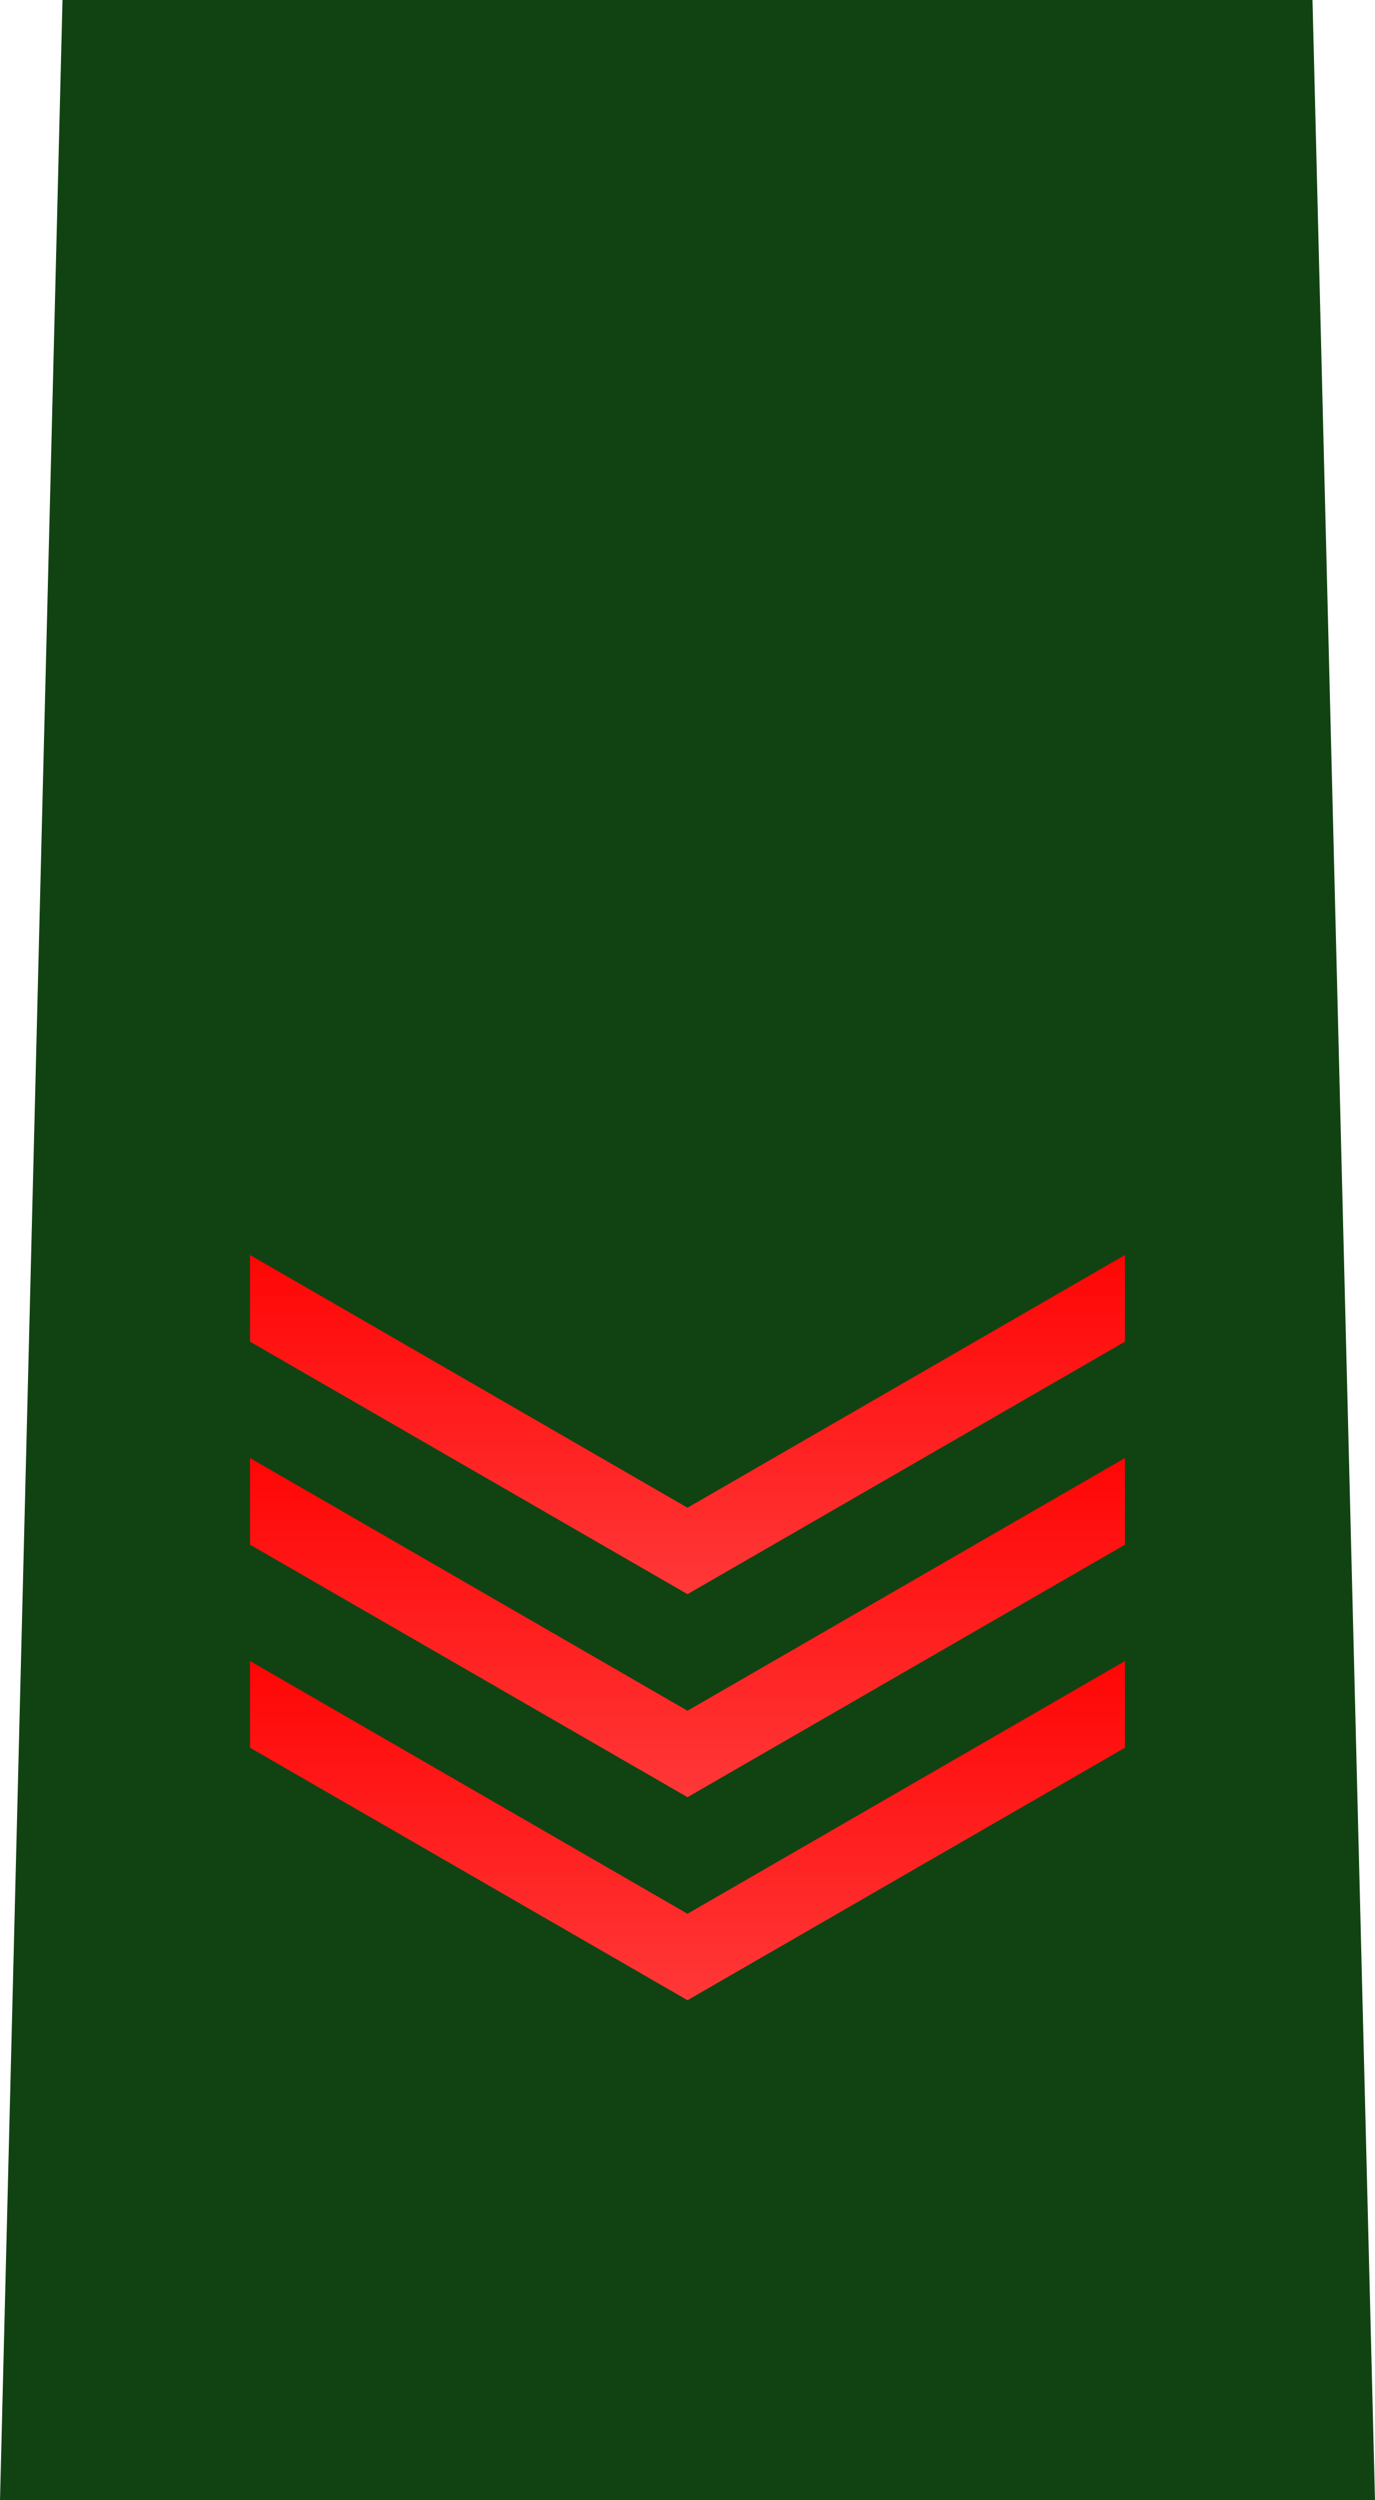
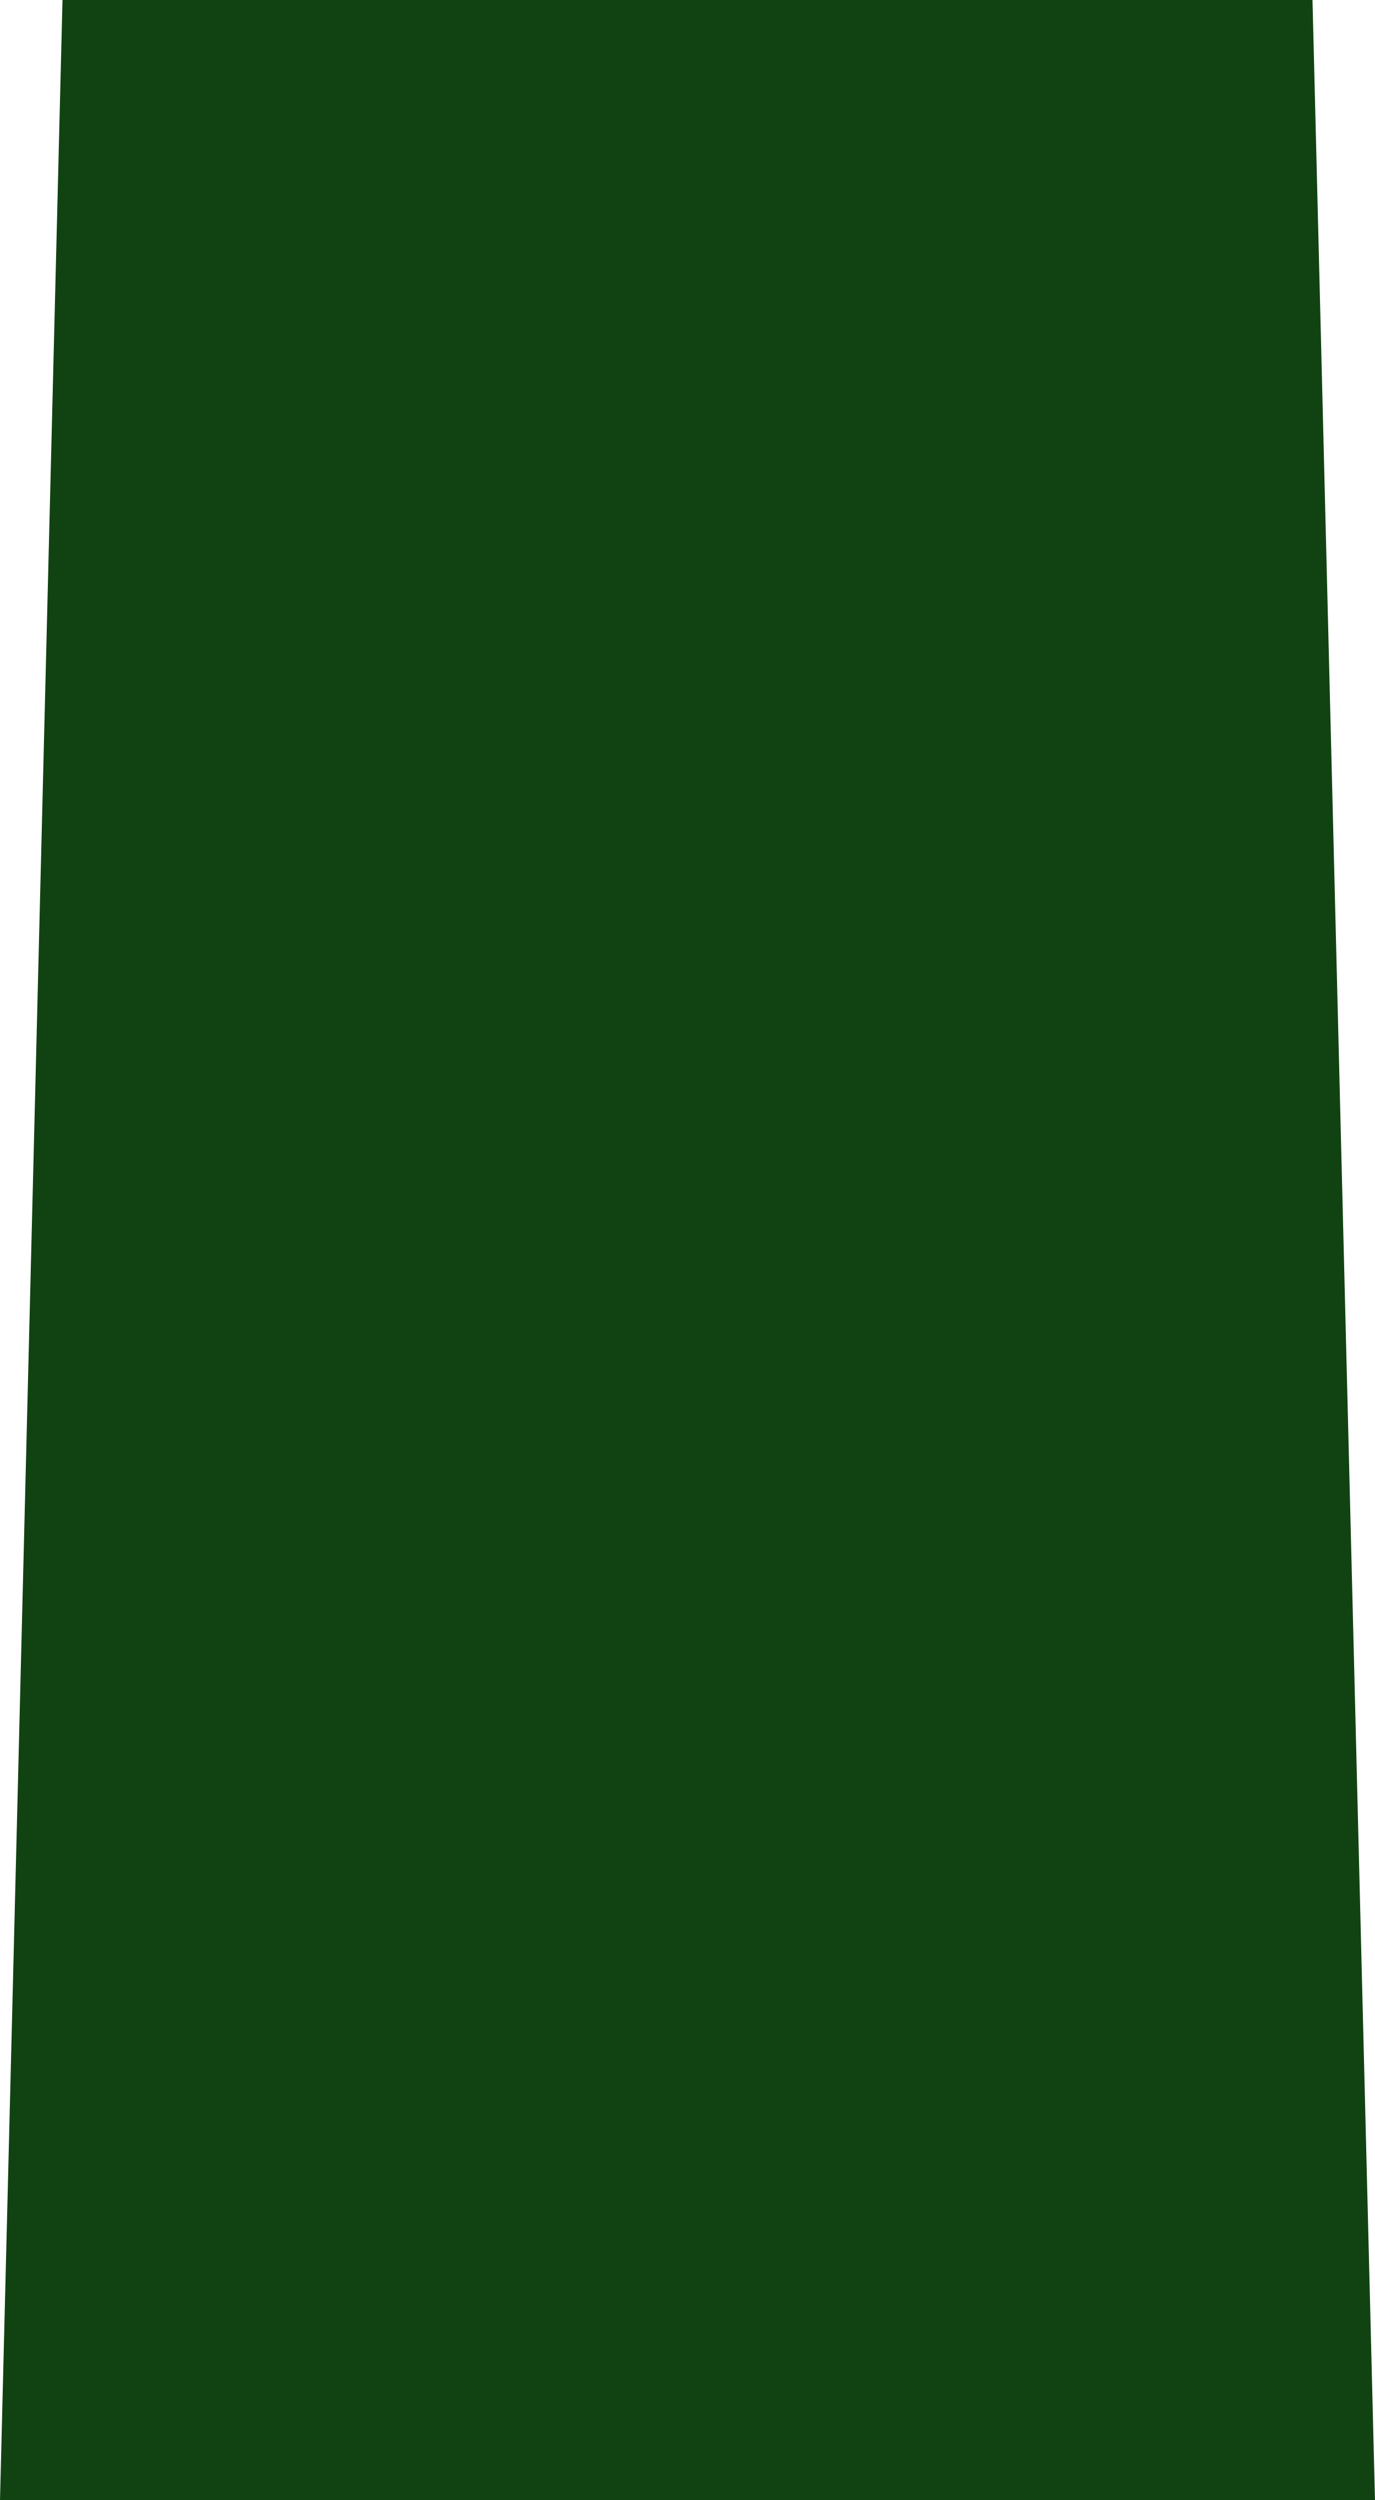
<svg xmlns="http://www.w3.org/2000/svg" xmlns:ns1="http://www.inkscape.org/namespaces/inkscape" xmlns:ns2="http://sodipodi.sourceforge.net/DTD/sodipodi-0.dtd" xmlns:ns3="http://www.openswatchbook.org/uri/2009/osb" xmlns:xlink="http://www.w3.org/1999/xlink" width="194.882" height="354.331" id="svg2" version="1.1" ns1:version="0.48.0 r9654" ns2:docname="JGSDF Leading Private insignia (b).svg">
  <defs id="defs4">
    <linearGradient id="linearGradient4846" ns3:paint="solid">
      <stop style="stop-color:#ffd900;stop-opacity:1;" offset="0" id="stop4848" />
    </linearGradient>
    <ns1:path-effect effect="spiro" id="path-effect2989" is_visible="true" />
    <linearGradient id="linearGradient4093-1">
      <stop style="stop-color:#ff0000;stop-opacity:1;" offset="0" id="stop4095-7" />
      <stop id="stop4097-4" offset="1" style="stop-color:#ff7979;stop-opacity:1;" />
    </linearGradient>
    <linearGradient y2="274.602" x2="-115.157" y1="159.444" x1="-115.157" gradientTransform="translate(207.098,768.902)" gradientUnits="userSpaceOnUse" id="linearGradient4109" xlink:href="#linearGradient4093-1" ns1:collect="always" />
    <linearGradient id="linearGradient4093-1-9">
      <stop style="stop-color:#ff0000;stop-opacity:1;" offset="0" id="stop4095-7-4" />
      <stop id="stop4097-4-8" offset="1" style="stop-color:#ff7979;stop-opacity:1;" />
    </linearGradient>
    <linearGradient y2="274.602" x2="-115.157" y1="159.444" x1="-115.157" gradientTransform="translate(207.098,740.131)" gradientUnits="userSpaceOnUse" id="linearGradient3337" xlink:href="#linearGradient4093-1-9" ns1:collect="always" />
    <linearGradient id="linearGradient4093-1-9-4">
      <stop style="stop-color:#ff0000;stop-opacity:1;" offset="0" id="stop4095-7-4-5" />
      <stop id="stop4097-4-8-5" offset="1" style="stop-color:#ff7979;stop-opacity:1;" />
    </linearGradient>
    <linearGradient ns1:collect="always" xlink:href="#linearGradient4093-1-9-4" id="linearGradient3456" gradientUnits="userSpaceOnUse" gradientTransform="translate(207.098,711.359)" x1="-115.157" y1="159.444" x2="-115.157" y2="274.602" />
  </defs>
  <ns2:namedview id="base" pagecolor="#ffffff" bordercolor="#666666" borderopacity="1.0" ns1:pageopacity="0.0" ns1:pageshadow="2" ns1:zoom="2.1053775" ns1:cx="19.307691" ns1:cy="177.16537" ns1:document-units="mm" ns1:current-layer="layer1" showgrid="false" units="mm" showguides="false" ns1:guide-bbox="true" ns1:snap-grids="true" fit-margin-top="0" fit-margin-left="0" fit-margin-right="0" fit-margin-bottom="0" ns1:window-width="1280" ns1:window-height="975" ns1:window-x="-4" ns1:window-y="-4" ns1:window-maximized="1">
    <ns1:grid type="xygrid" id="grid2993" empspacing="5" visible="true" enabled="true" snapvisiblegridlinesonly="true" units="mm" spacingx="0.5mm" spacingy="0.5mm" />
  </ns2:namedview>
  <g ns1:label="レイヤー 1" ns1:groupmode="layer" id="layer1" transform="translate(5.498,-698.031)">
    <path style="color:#000000;fill:#114312;fill-opacity:1;stroke:none;stroke-width:1px;marker:none;visibility:visible;display:inline;overflow:visible;enable-background:accumulate" d="m -5.498,1052.362 8.858,-354.331 177.165,0 8.858,354.331 -194.882,0" id="path2987" ns1:path-effect="#path-effect2989" ns1:original-d="m -5.4981916,1052.3622 8.8582677,-354.33075 177.1653539,0 8.85827,354.33075 z" ns1:connector-curvature="0" ns2:nodetypes="ccccc" />
-     <path style="fill:url(#linearGradient4109);fill-opacity:1;fill-rule:nonzero;stroke:none" d="m 153.942,933.434 -62,35.812 -62,-35.812 0,12.281 62,35.781 62,-35.781 0,-12.281 z" id="path3314" ns1:connector-curvature="0" />
-     <path style="fill:url(#linearGradient3337);fill-opacity:1;fill-rule:nonzero;stroke:none" d="m 153.942,904.662 -62,35.812 -62,-35.812 0,12.281 62,35.781 62,-35.781 0,-12.281 z" id="path3314-8" ns1:connector-curvature="0" />
-     <path style="fill:url(#linearGradient3456);fill-opacity:1;fill-rule:nonzero;stroke:none" d="m 153.942,875.89 -62,35.812 -62,-35.812 0,12.281 62,35.781 62,-35.781 0,-12.281 z" id="path3314-8-2" ns1:connector-curvature="0" />
  </g>
</svg>